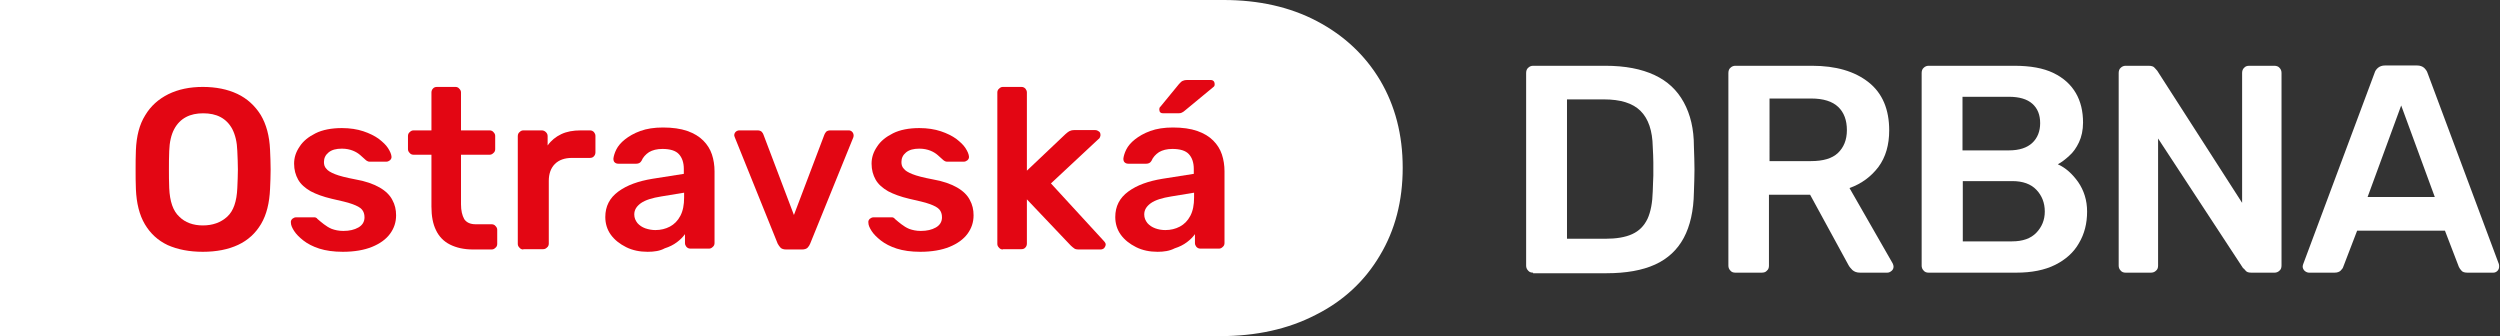
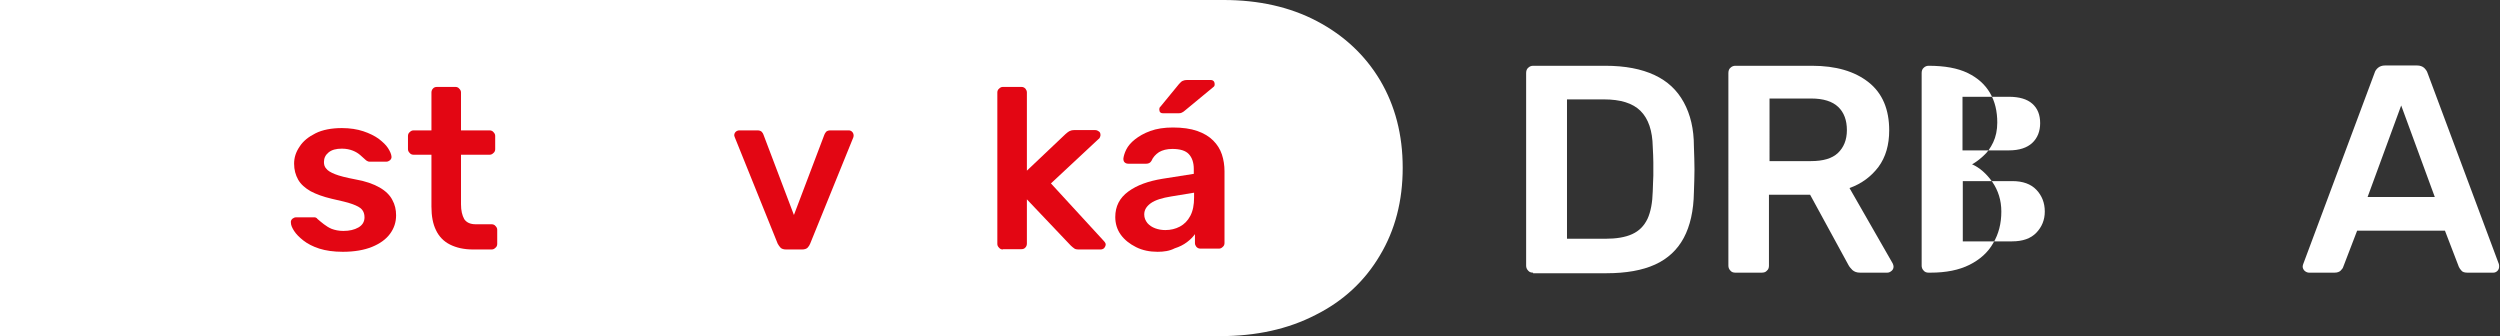
<svg xmlns="http://www.w3.org/2000/svg" xmlns:xlink="http://www.w3.org/1999/xlink" version="1.1" id="Vrstva_1" x="0px" y="0px" viewBox="0 0 862.8 116" style="enable-background:new 0 0 862.8 116;" xml:space="preserve">
  <rect x="0" y="0" width="862.8" height="116" fill="#333333" stroke="none" />
  <style type="text/css">
	.st0{clip-path:url(#SVGID_00000021810223009203256740000001532862365771511427_);fill:#FFFFFF;}
	.st1{fill:#E30613;}
</style>
  <g>
    <defs>
      <rect id="SVGID_1_" width="862.8" height="116" />
    </defs>
    <clipPath id="SVGID_00000051379470165572214770000013343610792331814063_">
      <use xlink:href="#SVGID_1_" style="overflow:visible;" />
    </clipPath>
    <path style="clip-path:url(#SVGID_00000051379470165572214770000013343610792331814063_);fill:#FFFFFF;" d="M454.5,7.3   c9.3,4.9,16.6,11.7,21.8,20.4c5.2,8.8,7.8,18.8,7.8,30.2c0,11.4-2.6,21.5-7.9,30.3c-5.2,8.8-12.6,15.7-22.2,20.5   c-9.5,4.9-20.5,7.3-32.9,7.3H-15.3V0h437.6C434.4,0,445.2,2.4,454.5,7.3" />
    <path style="clip-path:url(#SVGID_00000051379470165572214770000013343610792331814063_);fill:#FFFFFF;" d="M529.1,94.1   c-0.7,0-1.3-0.2-1.7-0.7c-0.5-0.5-0.7-1.1-0.7-1.7V25.2c0-0.7,0.2-1.4,0.7-1.8c0.5-0.5,1.1-0.7,1.7-0.7H554c6.9,0,12.5,1.1,17,3.2   c4.5,2.1,7.8,5.2,10.1,9.4c2.3,4.2,3.5,9.2,3.5,15.2c0.1,3,0.2,5.7,0.2,8c0,2.3-0.1,4.9-0.2,7.9c-0.1,6.3-1.3,11.6-3.5,15.7   c-2.2,4.1-5.5,7.2-9.9,9.2c-4.4,2-10,3-16.8,3H529.1z M540.8,82.4H554c3.8,0,6.9-0.5,9.3-1.6c2.4-1.1,4.1-2.8,5.3-5.3   c1.1-2.4,1.7-5.6,1.8-9.5c0.1-2,0.1-3.8,0.2-5.4c0-1.5,0-3.1,0-4.6c0-1.5-0.1-3.3-0.2-5.3c-0.1-5.6-1.5-9.7-4.2-12.4   c-2.7-2.7-6.9-4-12.7-4h-12.7V82.4z" />
    <path style="clip-path:url(#SVGID_00000051379470165572214770000013343610792331814063_);fill:#FFFFFF;" d="M598.9,94.1   c-0.7,0-1.3-0.2-1.7-0.7c-0.5-0.5-0.7-1.1-0.7-1.7V25.2c0-0.7,0.2-1.4,0.7-1.8c0.5-0.5,1.1-0.7,1.7-0.7h26.5   c8.2,0,14.7,1.9,19.5,5.7c4.8,3.8,7.1,9.4,7.1,16.6c0,5-1.2,9.2-3.7,12.6c-2.5,3.3-5.8,5.8-10,7.3l14.9,26c0.2,0.4,0.3,0.8,0.3,1.1   c0,0.6-0.2,1.1-0.7,1.5s-0.9,0.6-1.5,0.6h-9.3c-1.2,0-2-0.3-2.7-0.9c-0.6-0.6-1.1-1.2-1.4-1.8l-13.2-24.2h-14.2v24.5   c0,0.7-0.2,1.3-0.7,1.7c-0.4,0.5-1,0.7-1.8,0.7H598.9z M610.6,55.6H625c4.2,0,7.3-0.9,9.3-2.8c2-1.9,3.1-4.5,3.1-7.9   c0-3.4-1-6.1-3-8c-2-1.9-5.1-2.9-9.3-2.9h-14.4V55.6z" />
-     <path style="clip-path:url(#SVGID_00000051379470165572214770000013343610792331814063_);fill:#FFFFFF;" d="M665.6,94.1   c-0.7,0-1.3-0.2-1.7-0.7c-0.5-0.5-0.7-1.1-0.7-1.7V25.2c0-0.7,0.2-1.4,0.7-1.8c0.5-0.5,1.1-0.7,1.7-0.7h29.6c5.5,0,10,0.8,13.5,2.5   c3.5,1.7,6,4,7.7,6.9c1.7,2.9,2.5,6.3,2.5,10.2c0,2.6-0.5,4.9-1.4,6.8c-0.9,1.9-2,3.5-3.4,4.7c-1.3,1.2-2.6,2.2-3.9,2.9   c2.7,1.2,5,3.3,7,6.1c2,2.9,3.1,6.3,3.1,10.2c0,4.1-0.9,7.7-2.8,10.9c-1.8,3.2-4.6,5.7-8.2,7.5c-3.6,1.8-8.1,2.7-13.4,2.7H665.6z    M677.3,51.9h16c3.6,0,6.3-0.9,8.1-2.6c1.8-1.7,2.7-4,2.7-6.8c0-2.9-0.9-5.1-2.7-6.7c-1.8-1.6-4.5-2.4-8.1-2.4h-16V51.9z    M677.3,83.3h17.1c3.7,0,6.5-1,8.4-3c1.9-2,2.9-4.4,2.9-7.3c0-3-1-5.5-2.9-7.5c-1.9-2-4.7-3-8.3-3h-17.1V83.3z" />
-     <path style="clip-path:url(#SVGID_00000051379470165572214770000013343610792331814063_);fill:#FFFFFF;" d="M733.6,94.1   c-0.7,0-1.3-0.2-1.7-0.7c-0.5-0.5-0.7-1.1-0.7-1.7V25.2c0-0.7,0.2-1.4,0.7-1.8c0.5-0.5,1.1-0.7,1.7-0.7h7.9c1,0,1.7,0.2,2.1,0.7   c0.4,0.4,0.7,0.8,0.9,1L773.8,70V25.2c0-0.7,0.2-1.4,0.7-1.8c0.4-0.5,1-0.7,1.8-0.7h8.6c0.7,0,1.4,0.2,1.8,0.7   c0.5,0.5,0.7,1.1,0.7,1.8v66.4c0,0.8-0.2,1.4-0.7,1.8c-0.5,0.5-1.1,0.7-1.7,0.7h-8c-1,0-1.6-0.2-2-0.7c-0.4-0.5-0.7-0.8-0.9-0.9   l-29.3-44.7v43.9c0,0.7-0.2,1.3-0.7,1.7c-0.5,0.5-1.1,0.7-1.8,0.7H733.6z" />
+     <path style="clip-path:url(#SVGID_00000051379470165572214770000013343610792331814063_);fill:#FFFFFF;" d="M665.6,94.1   c-0.7,0-1.3-0.2-1.7-0.7c-0.5-0.5-0.7-1.1-0.7-1.7V25.2c0-0.7,0.2-1.4,0.7-1.8c0.5-0.5,1.1-0.7,1.7-0.7c5.5,0,10,0.8,13.5,2.5   c3.5,1.7,6,4,7.7,6.9c1.7,2.9,2.5,6.3,2.5,10.2c0,2.6-0.5,4.9-1.4,6.8c-0.9,1.9-2,3.5-3.4,4.7c-1.3,1.2-2.6,2.2-3.9,2.9   c2.7,1.2,5,3.3,7,6.1c2,2.9,3.1,6.3,3.1,10.2c0,4.1-0.9,7.7-2.8,10.9c-1.8,3.2-4.6,5.7-8.2,7.5c-3.6,1.8-8.1,2.7-13.4,2.7H665.6z    M677.3,51.9h16c3.6,0,6.3-0.9,8.1-2.6c1.8-1.7,2.7-4,2.7-6.8c0-2.9-0.9-5.1-2.7-6.7c-1.8-1.6-4.5-2.4-8.1-2.4h-16V51.9z    M677.3,83.3h17.1c3.7,0,6.5-1,8.4-3c1.9-2,2.9-4.4,2.9-7.3c0-3-1-5.5-2.9-7.5c-1.9-2-4.7-3-8.3-3h-17.1V83.3z" />
    <path style="clip-path:url(#SVGID_00000051379470165572214770000013343610792331814063_);fill:#FFFFFF;" d="M796.9,94.1   c-0.5,0-1-0.2-1.5-0.6c-0.4-0.4-0.7-0.9-0.7-1.5c0-0.3,0.1-0.6,0.2-0.9l24.6-65.9c0.2-0.7,0.6-1.3,1.2-1.8c0.6-0.5,1.4-0.8,2.4-0.8   h11.1c1,0,1.8,0.3,2.4,0.8c0.5,0.5,1,1.1,1.2,1.8l24.6,65.9c0.1,0.3,0.1,0.6,0.1,0.9c0,0.6-0.2,1.1-0.6,1.5   c-0.4,0.4-0.9,0.6-1.4,0.6h-8.9c-1,0-1.7-0.2-2.1-0.7c-0.4-0.4-0.7-0.9-0.9-1.3l-4.8-12.5h-30.3l-4.8,12.5   c-0.1,0.4-0.4,0.8-0.9,1.3c-0.4,0.4-1.1,0.7-2.1,0.7H796.9z M817.1,68h23.2l-11.6-31.6L817.1,68z" />
  </g>
  <g>
    <g>
-       <path class="st1" d="M70,86.9c-4.7,0-8.7-0.8-12.1-2.3c-3.4-1.6-6-4-7.9-7.2c-1.9-3.2-2.9-7.3-3.1-12.1c-0.1-2.3-0.1-4.5-0.1-6.7    s0-4.5,0.1-6.8c0.2-4.8,1.2-8.8,3.2-12c1.9-3.2,4.6-5.6,8-7.3C61.6,30.8,65.5,30,70,30c4.5,0,8.5,0.8,11.9,2.4    c3.4,1.6,6.1,4.1,8.1,7.3c1.9,3.2,3,7.2,3.2,12c0.1,2.3,0.2,4.6,0.2,6.8s-0.1,4.5-0.2,6.7c-0.2,4.8-1.2,8.9-3.1,12.1    c-1.9,3.2-4.5,5.6-7.9,7.2S74.7,86.9,70,86.9z M70,77.8c3.4,0,6.2-1,8.4-3c2.2-2,3.3-5.3,3.5-9.9c0.1-2.3,0.2-4.5,0.2-6.4    c0-2-0.1-4.1-0.2-6.4c-0.1-3.1-0.7-5.5-1.7-7.5c-1-1.9-2.4-3.3-4.1-4.2c-1.7-0.9-3.7-1.3-6-1.3c-2.2,0-4.2,0.4-5.9,1.3    c-1.7,0.9-3.1,2.3-4.1,4.2c-1,1.9-1.6,4.4-1.7,7.5c-0.1,2.3-0.1,4.4-0.1,6.4c0,2,0,4.1,0.1,6.4c0.2,4.6,1.3,7.9,3.5,9.9    C63.9,76.8,66.7,77.8,70,77.8z" />
      <path class="st1" d="M118.3,86.9c-3.2,0-5.9-0.4-8.1-1.1c-2.2-0.7-4.1-1.7-5.5-2.8c-1.4-1.1-2.5-2.2-3.2-3.3    c-0.7-1.1-1.1-2-1.1-2.8c-0.1-0.6,0.1-1,0.5-1.4c0.4-0.3,0.8-0.5,1.3-0.5h6.2c0.2,0,0.4,0,0.6,0.1c0.2,0.1,0.4,0.2,0.6,0.5    c0.7,0.6,1.4,1.2,2.2,1.8c0.8,0.6,1.7,1.2,2.7,1.6c1.1,0.4,2.4,0.7,4,0.7c2.1,0,3.8-0.4,5.2-1.2c1.4-0.8,2.1-2,2.1-3.5    c0-1.1-0.3-2-0.9-2.7c-0.6-0.7-1.7-1.3-3.4-1.9c-1.6-0.6-4-1.1-7-1.8c-3-0.7-5.4-1.6-7.3-2.6c-1.9-1.1-3.4-2.4-4.3-4    c-0.9-1.6-1.4-3.4-1.4-5.5c0-2.1,0.6-4,1.9-5.9c1.2-1.9,3.1-3.4,5.5-4.6c2.4-1.2,5.5-1.8,9.1-1.8c2.8,0,5.3,0.4,7.4,1.1    c2.1,0.7,3.9,1.6,5.3,2.6c1.4,1.1,2.5,2.1,3.2,3.2c0.7,1.1,1.1,2,1.2,2.8c0.1,0.6-0.1,1-0.5,1.4c-0.4,0.3-0.8,0.5-1.3,0.5h-5.8    c-0.3,0-0.5-0.1-0.7-0.2c-0.2-0.1-0.4-0.2-0.6-0.4c-0.6-0.5-1.2-1.1-1.9-1.7c-0.7-0.6-1.5-1.1-2.5-1.5c-1-0.4-2.3-0.7-3.8-0.7    c-2,0-3.5,0.4-4.6,1.3c-1.1,0.9-1.6,2-1.6,3.3c0,0.9,0.2,1.7,0.8,2.3c0.5,0.7,1.5,1.3,3,1.9c1.5,0.6,3.8,1.2,7,1.8    c3.5,0.6,6.3,1.6,8.4,2.8c2.1,1.2,3.6,2.7,4.4,4.3c0.9,1.6,1.3,3.4,1.3,5.3c0,2.4-0.7,4.5-2.1,6.4c-1.4,1.9-3.5,3.4-6.2,4.5    C125.7,86.3,122.3,86.9,118.3,86.9z" />
      <path class="st1" d="M163.3,86.1c-3.2,0-5.8-0.6-8-1.7c-2.2-1.1-3.8-2.8-4.8-4.9c-1.1-2.2-1.6-4.9-1.6-8.2V53.4h-6.2    c-0.5,0-1-0.2-1.3-0.6c-0.4-0.4-0.6-0.8-0.6-1.3v-4.6c0-0.5,0.2-1,0.6-1.3c0.4-0.4,0.8-0.6,1.3-0.6h6.2V31.9c0-0.5,0.2-1,0.5-1.3    c0.3-0.4,0.8-0.6,1.4-0.6h6.4c0.5,0,1,0.2,1.3,0.6c0.4,0.4,0.6,0.8,0.6,1.3V45h9.9c0.5,0,1,0.2,1.3,0.6c0.4,0.4,0.6,0.8,0.6,1.3    v4.6c0,0.5-0.2,1-0.6,1.3c-0.4,0.4-0.8,0.6-1.3,0.6h-9.9v17.1c0,2.2,0.4,3.8,1.1,5.1c0.8,1.2,2.1,1.8,4,1.8h5.5    c0.5,0,1,0.2,1.3,0.6c0.4,0.4,0.6,0.8,0.6,1.3v4.9c0,0.5-0.2,1-0.6,1.3c-0.4,0.4-0.8,0.6-1.3,0.6H163.3z" />
-       <path class="st1" d="M180.6,86.1c-0.5,0-1-0.2-1.3-0.6c-0.4-0.4-0.6-0.8-0.6-1.3V47c0-0.6,0.2-1.1,0.6-1.4    c0.4-0.4,0.8-0.6,1.3-0.6h6.4c0.5,0,1,0.2,1.4,0.6c0.4,0.4,0.6,0.8,0.6,1.4v3.2c1.2-1.7,2.8-3,4.7-3.9c1.9-0.9,4.1-1.3,6.7-1.3    h3.2c0.6,0,1,0.2,1.4,0.6c0.3,0.4,0.5,0.8,0.5,1.3v5.7c0,0.5-0.2,1-0.5,1.3c-0.3,0.4-0.8,0.6-1.4,0.6h-6.2c-2.5,0-4.5,0.7-5.9,2.1    c-1.4,1.4-2.1,3.4-2.1,5.8v21.7c0,0.5-0.2,1-0.6,1.3c-0.4,0.4-0.8,0.6-1.4,0.6H180.6z" />
-       <path class="st1" d="M223.5,86.9c-2.7,0-5.2-0.5-7.4-1.6c-2.2-1.1-4-2.5-5.3-4.3c-1.3-1.8-1.9-3.9-1.9-6.1c0-3.7,1.5-6.6,4.5-8.8    c3-2.2,6.9-3.6,11.8-4.4L236,60v-1.7c0-2.2-0.6-3.9-1.7-5.1c-1.1-1.2-3-1.8-5.7-1.8c-1.9,0-3.4,0.4-4.6,1.1    c-1.2,0.8-2.1,1.8-2.6,3c-0.4,0.7-1,1-1.8,1h-6.2c-0.6,0-1-0.2-1.3-0.5c-0.3-0.3-0.4-0.7-0.4-1.3c0.1-0.8,0.4-1.9,1-3.1    c0.6-1.2,1.6-2.4,3-3.5c1.4-1.1,3.1-2.1,5.3-2.9c2.2-0.8,4.8-1.2,7.8-1.2c3.3,0,6.1,0.4,8.4,1.2c2.3,0.8,4.1,1.9,5.5,3.3    c1.4,1.4,2.4,3,3,4.8c0.6,1.8,0.9,3.8,0.9,5.8v24.8c0,0.5-0.2,1-0.6,1.3c-0.4,0.4-0.8,0.6-1.3,0.6h-6.4c-0.6,0-1-0.2-1.4-0.6    c-0.3-0.4-0.5-0.8-0.5-1.3v-3.1c-0.7,1-1.6,1.9-2.8,2.8c-1.2,0.9-2.6,1.6-4.2,2.1C227.8,86.6,225.8,86.9,223.5,86.9z M226.2,79.4    c1.8,0,3.5-0.4,5-1.2s2.7-2,3.6-3.7c0.9-1.7,1.3-3.8,1.3-6.3v-1.7l-7.9,1.3c-3.1,0.5-5.4,1.2-7,2.3c-1.5,1.1-2.3,2.3-2.3,3.9    c0,1.2,0.4,2.1,1.1,3c0.7,0.8,1.6,1.4,2.7,1.8C223.9,79.2,225,79.4,226.2,79.4z" />
      <path class="st1" d="M271.3,86.1c-0.8,0-1.5-0.2-1.9-0.6c-0.4-0.4-0.7-0.9-1-1.4l-14.8-36.7c-0.1-0.3-0.2-0.5-0.2-0.7    c0-0.5,0.2-0.9,0.5-1.2c0.3-0.3,0.8-0.5,1.2-0.5h6.4c0.6,0,1.1,0.2,1.4,0.5c0.3,0.3,0.5,0.7,0.6,1l10.5,27.7l10.5-27.7    c0.1-0.3,0.3-0.6,0.6-1c0.3-0.3,0.8-0.5,1.4-0.5h6.5c0.4,0,0.8,0.2,1.1,0.5c0.3,0.3,0.5,0.8,0.5,1.2c0,0.2,0,0.4-0.1,0.7    l-14.9,36.7c-0.2,0.5-0.5,1-0.9,1.4c-0.4,0.4-1.1,0.6-1.9,0.6H271.3z" />
-       <path class="st1" d="M317.6,86.9c-3.2,0-5.9-0.4-8.1-1.1c-2.2-0.7-4.1-1.7-5.5-2.8c-1.4-1.1-2.5-2.2-3.2-3.3    c-0.7-1.1-1.1-2-1.1-2.8c-0.1-0.6,0.1-1,0.5-1.4c0.4-0.3,0.8-0.5,1.3-0.5h6.2c0.2,0,0.4,0,0.6,0.1c0.2,0.1,0.4,0.2,0.6,0.5    c0.7,0.6,1.4,1.2,2.2,1.8c0.8,0.6,1.7,1.2,2.7,1.6c1.1,0.4,2.4,0.7,4,0.7c2.1,0,3.8-0.4,5.2-1.2c1.4-0.8,2.1-2,2.1-3.5    c0-1.1-0.3-2-0.9-2.7c-0.6-0.7-1.7-1.3-3.4-1.9c-1.6-0.6-4-1.1-7-1.8c-3-0.7-5.4-1.6-7.3-2.6c-1.9-1.1-3.4-2.4-4.3-4    c-0.9-1.6-1.4-3.4-1.4-5.5c0-2.1,0.6-4,1.9-5.9c1.2-1.9,3.1-3.4,5.5-4.6c2.4-1.2,5.5-1.8,9.1-1.8c2.8,0,5.3,0.4,7.4,1.1    c2.1,0.7,3.9,1.6,5.3,2.6c1.4,1.1,2.5,2.1,3.2,3.2c0.7,1.1,1.1,2,1.2,2.8c0.1,0.6-0.1,1-0.5,1.4c-0.4,0.3-0.8,0.5-1.3,0.5h-5.8    c-0.3,0-0.5-0.1-0.7-0.2c-0.2-0.1-0.4-0.2-0.6-0.4c-0.6-0.5-1.2-1.1-1.9-1.7c-0.7-0.6-1.5-1.1-2.5-1.5c-1-0.4-2.3-0.7-3.8-0.7    c-2,0-3.5,0.4-4.6,1.3c-1.1,0.9-1.6,2-1.6,3.3c0,0.9,0.2,1.7,0.8,2.3c0.5,0.7,1.5,1.3,3,1.9c1.5,0.6,3.8,1.2,7,1.8    c3.5,0.6,6.3,1.6,8.4,2.8c2.1,1.2,3.6,2.7,4.4,4.3c0.9,1.6,1.3,3.4,1.3,5.3c0,2.4-0.7,4.5-2.1,6.4c-1.4,1.9-3.5,3.4-6.2,4.5    C325,86.3,321.6,86.9,317.6,86.9z" />
      <path class="st1" d="M346.1,86.1c-0.5,0-1-0.2-1.3-0.6c-0.4-0.4-0.6-0.8-0.6-1.3V31.9c0-0.5,0.2-1,0.6-1.3    c0.4-0.4,0.8-0.6,1.3-0.6h6.4c0.6,0,1,0.2,1.4,0.6c0.3,0.4,0.5,0.8,0.5,1.3v27l13.3-12.6c0.5-0.4,0.9-0.8,1.3-1    c0.4-0.2,0.9-0.4,1.7-0.4h7.3c0.5,0,0.9,0.2,1.3,0.5s0.5,0.7,0.5,1.3c0,0.2-0.1,0.4-0.2,0.7c-0.1,0.3-0.3,0.5-0.6,0.7l-16.3,15.2    L380.8,83c0.5,0.5,0.8,1,0.8,1.3c0,0.5-0.2,0.9-0.5,1.3c-0.3,0.3-0.8,0.5-1.2,0.5h-7.5c-0.8,0-1.4-0.1-1.7-0.4    c-0.3-0.2-0.8-0.6-1.2-1l-15.1-15.9v15.3c0,0.5-0.2,1-0.5,1.3c-0.3,0.4-0.8,0.6-1.4,0.6H346.1z" />
      <path class="st1" d="M399.5,86.9c-2.7,0-5.2-0.5-7.4-1.6c-2.2-1.1-4-2.5-5.3-4.3c-1.3-1.8-1.9-3.9-1.9-6.1c0-3.7,1.5-6.6,4.5-8.8    c3-2.2,6.9-3.6,11.8-4.4L412,60v-1.7c0-2.2-0.6-3.9-1.7-5.1c-1.1-1.2-3-1.8-5.7-1.8c-1.9,0-3.4,0.4-4.6,1.1    c-1.2,0.8-2.1,1.8-2.6,3c-0.4,0.7-1,1-1.8,1h-6.2c-0.6,0-1-0.2-1.3-0.5c-0.3-0.3-0.4-0.7-0.4-1.3c0.1-0.8,0.4-1.9,1-3.1    c0.6-1.2,1.6-2.4,3-3.5c1.4-1.1,3.1-2.1,5.3-2.9c2.2-0.8,4.8-1.2,7.8-1.2c3.3,0,6.1,0.4,8.4,1.2c2.3,0.8,4.1,1.9,5.5,3.3    c1.4,1.4,2.4,3,3,4.8c0.6,1.8,0.9,3.8,0.9,5.8v24.8c0,0.5-0.2,1-0.6,1.3c-0.4,0.4-0.8,0.6-1.3,0.6h-6.4c-0.6,0-1-0.2-1.4-0.6    c-0.3-0.4-0.5-0.8-0.5-1.3v-3.1c-0.7,1-1.6,1.9-2.8,2.8c-1.2,0.9-2.6,1.6-4.2,2.1C403.7,86.6,401.7,86.9,399.5,86.9z M402.2,79.4    c1.8,0,3.5-0.4,5-1.2s2.7-2,3.6-3.7c0.9-1.7,1.3-3.8,1.3-6.3v-1.7l-7.9,1.3c-3.1,0.5-5.4,1.2-7,2.3c-1.5,1.1-2.3,2.3-2.3,3.9    c0,1.2,0.4,2.1,1.1,3c0.7,0.8,1.6,1.4,2.7,1.8C399.8,79.2,400.9,79.4,402.2,79.4z M401.4,39.1c-0.8,0-1.3-0.4-1.3-1.3    c0-0.4,0.1-0.8,0.4-1l6.4-7.8c0.5-0.6,1-1,1.3-1.1c0.4-0.2,0.9-0.3,1.6-0.3h7.9c1,0,1.5,0.5,1.5,1.5c0,0.4-0.1,0.7-0.4,0.9    l-9.8,8.1c-0.4,0.4-0.8,0.6-1.2,0.8c-0.4,0.2-0.9,0.2-1.6,0.2H401.4z" />
    </g>
  </g>
</svg>